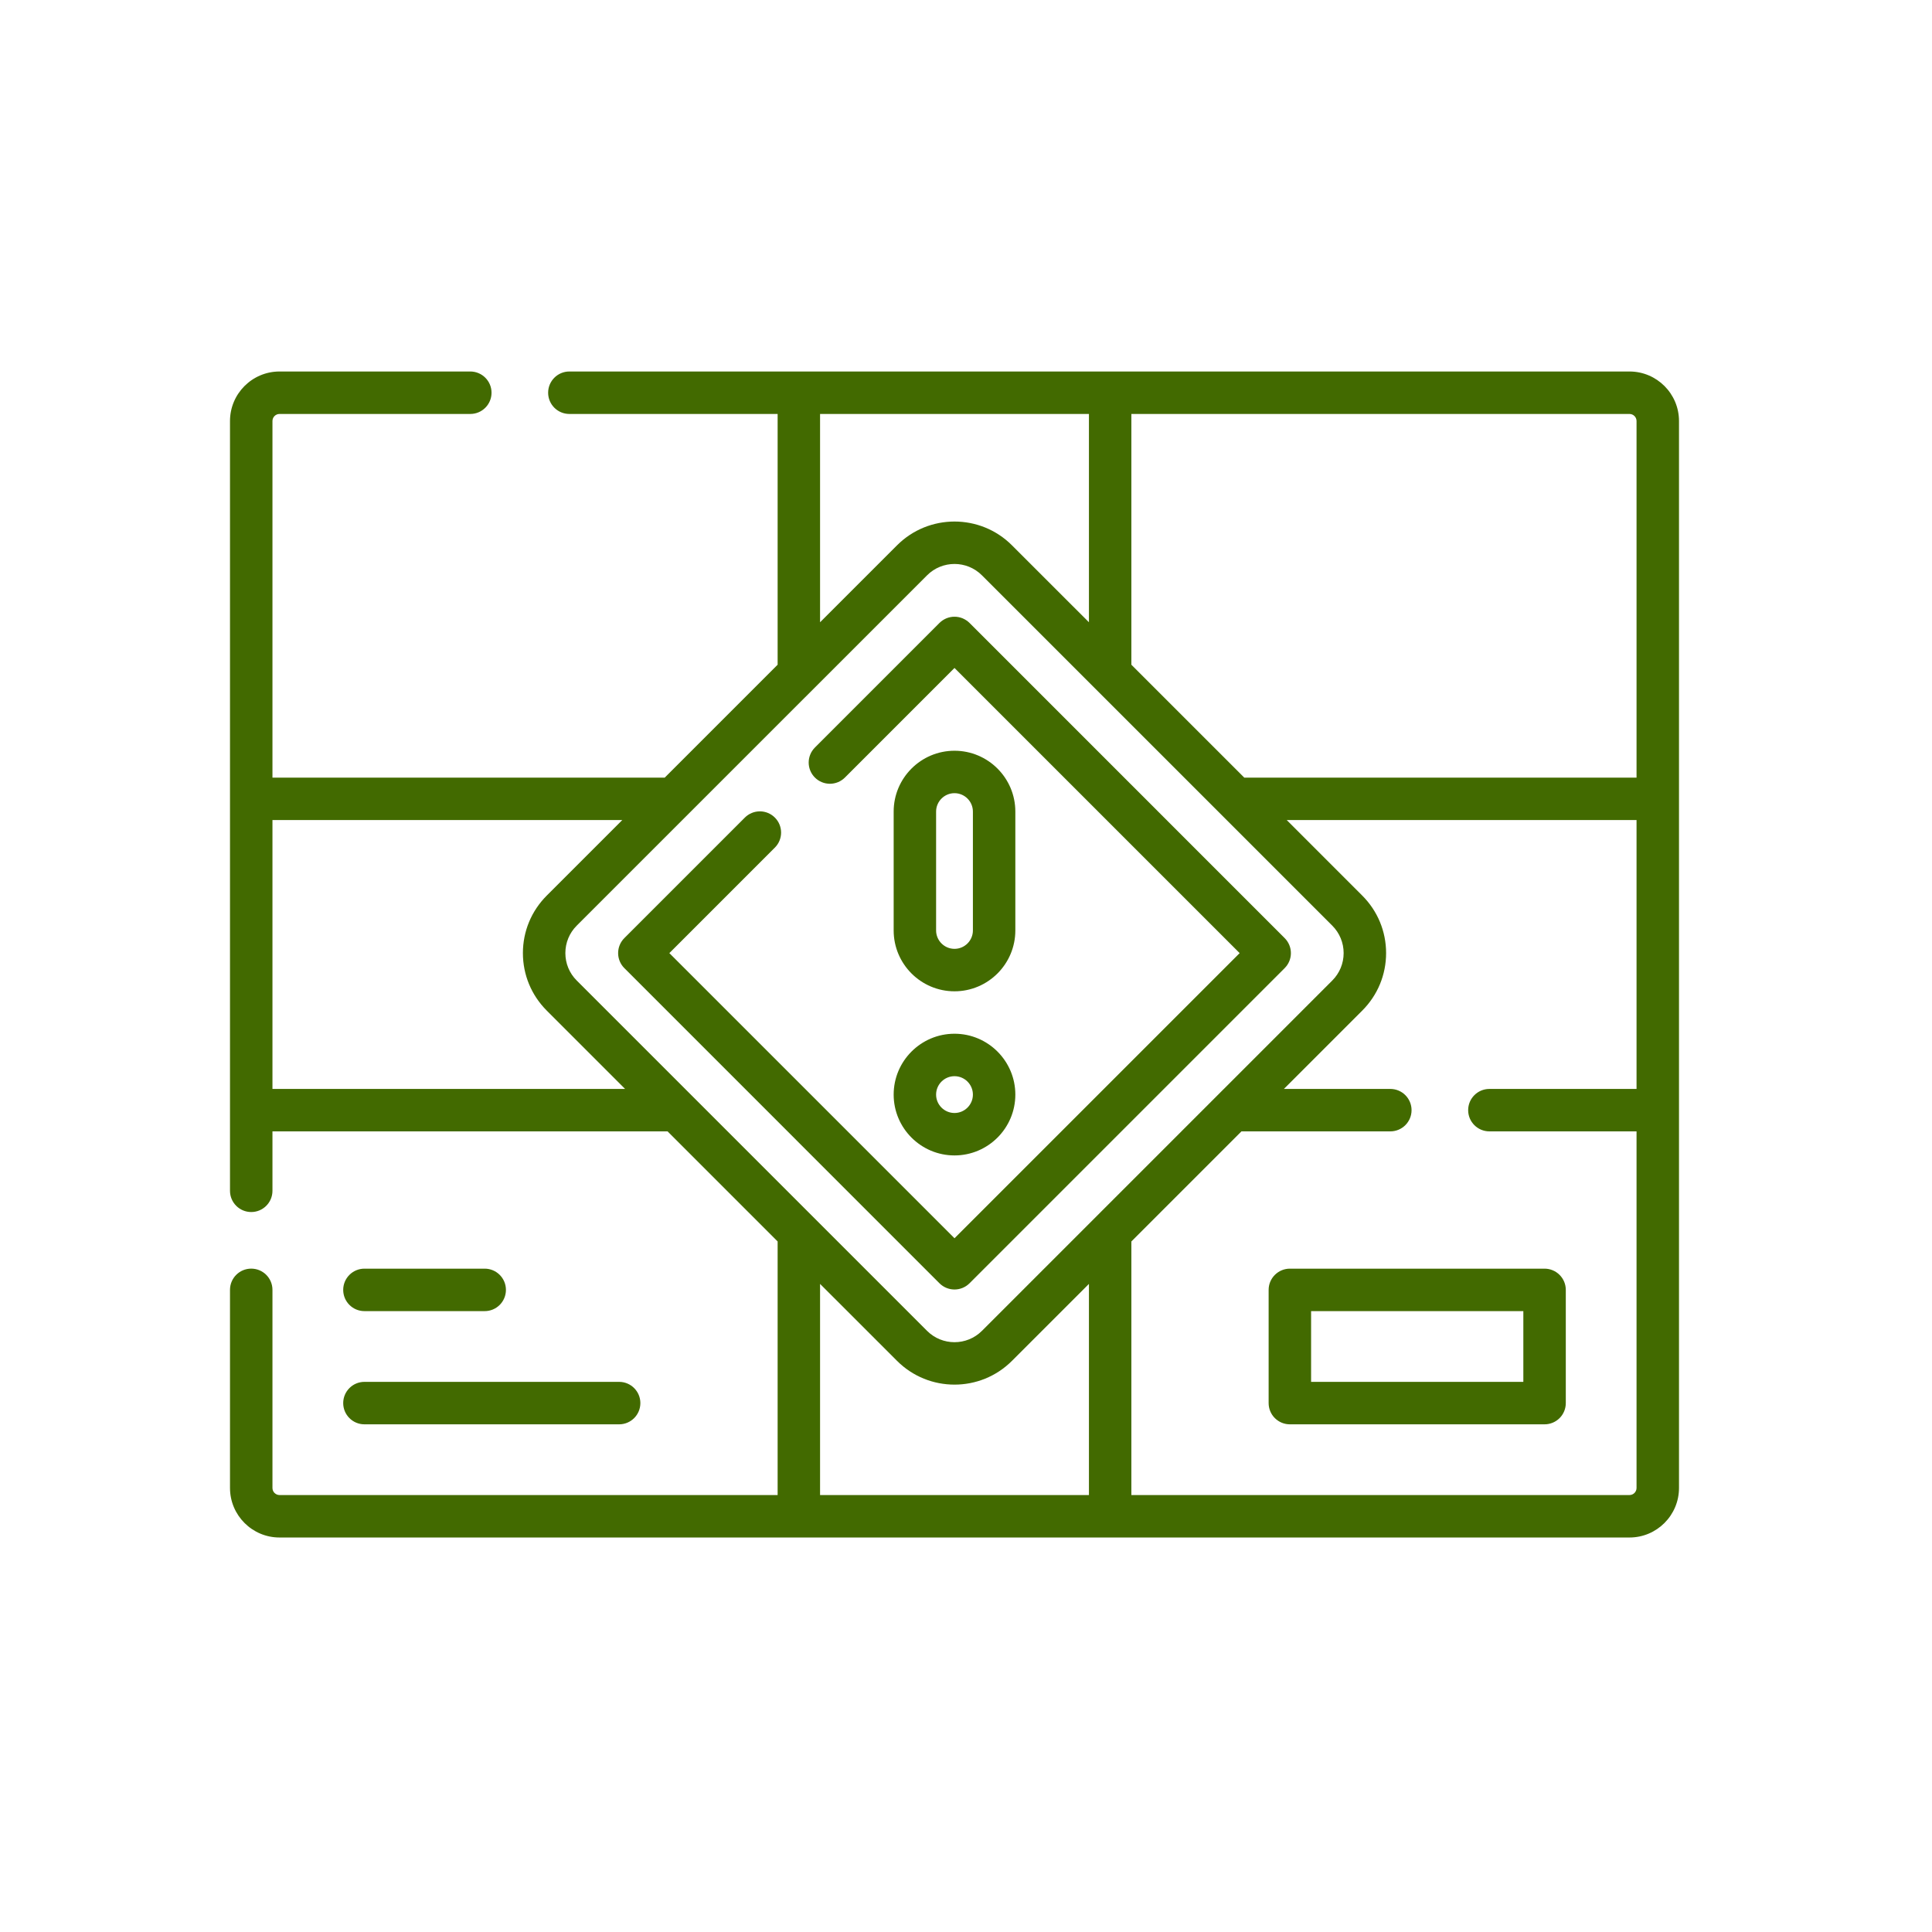
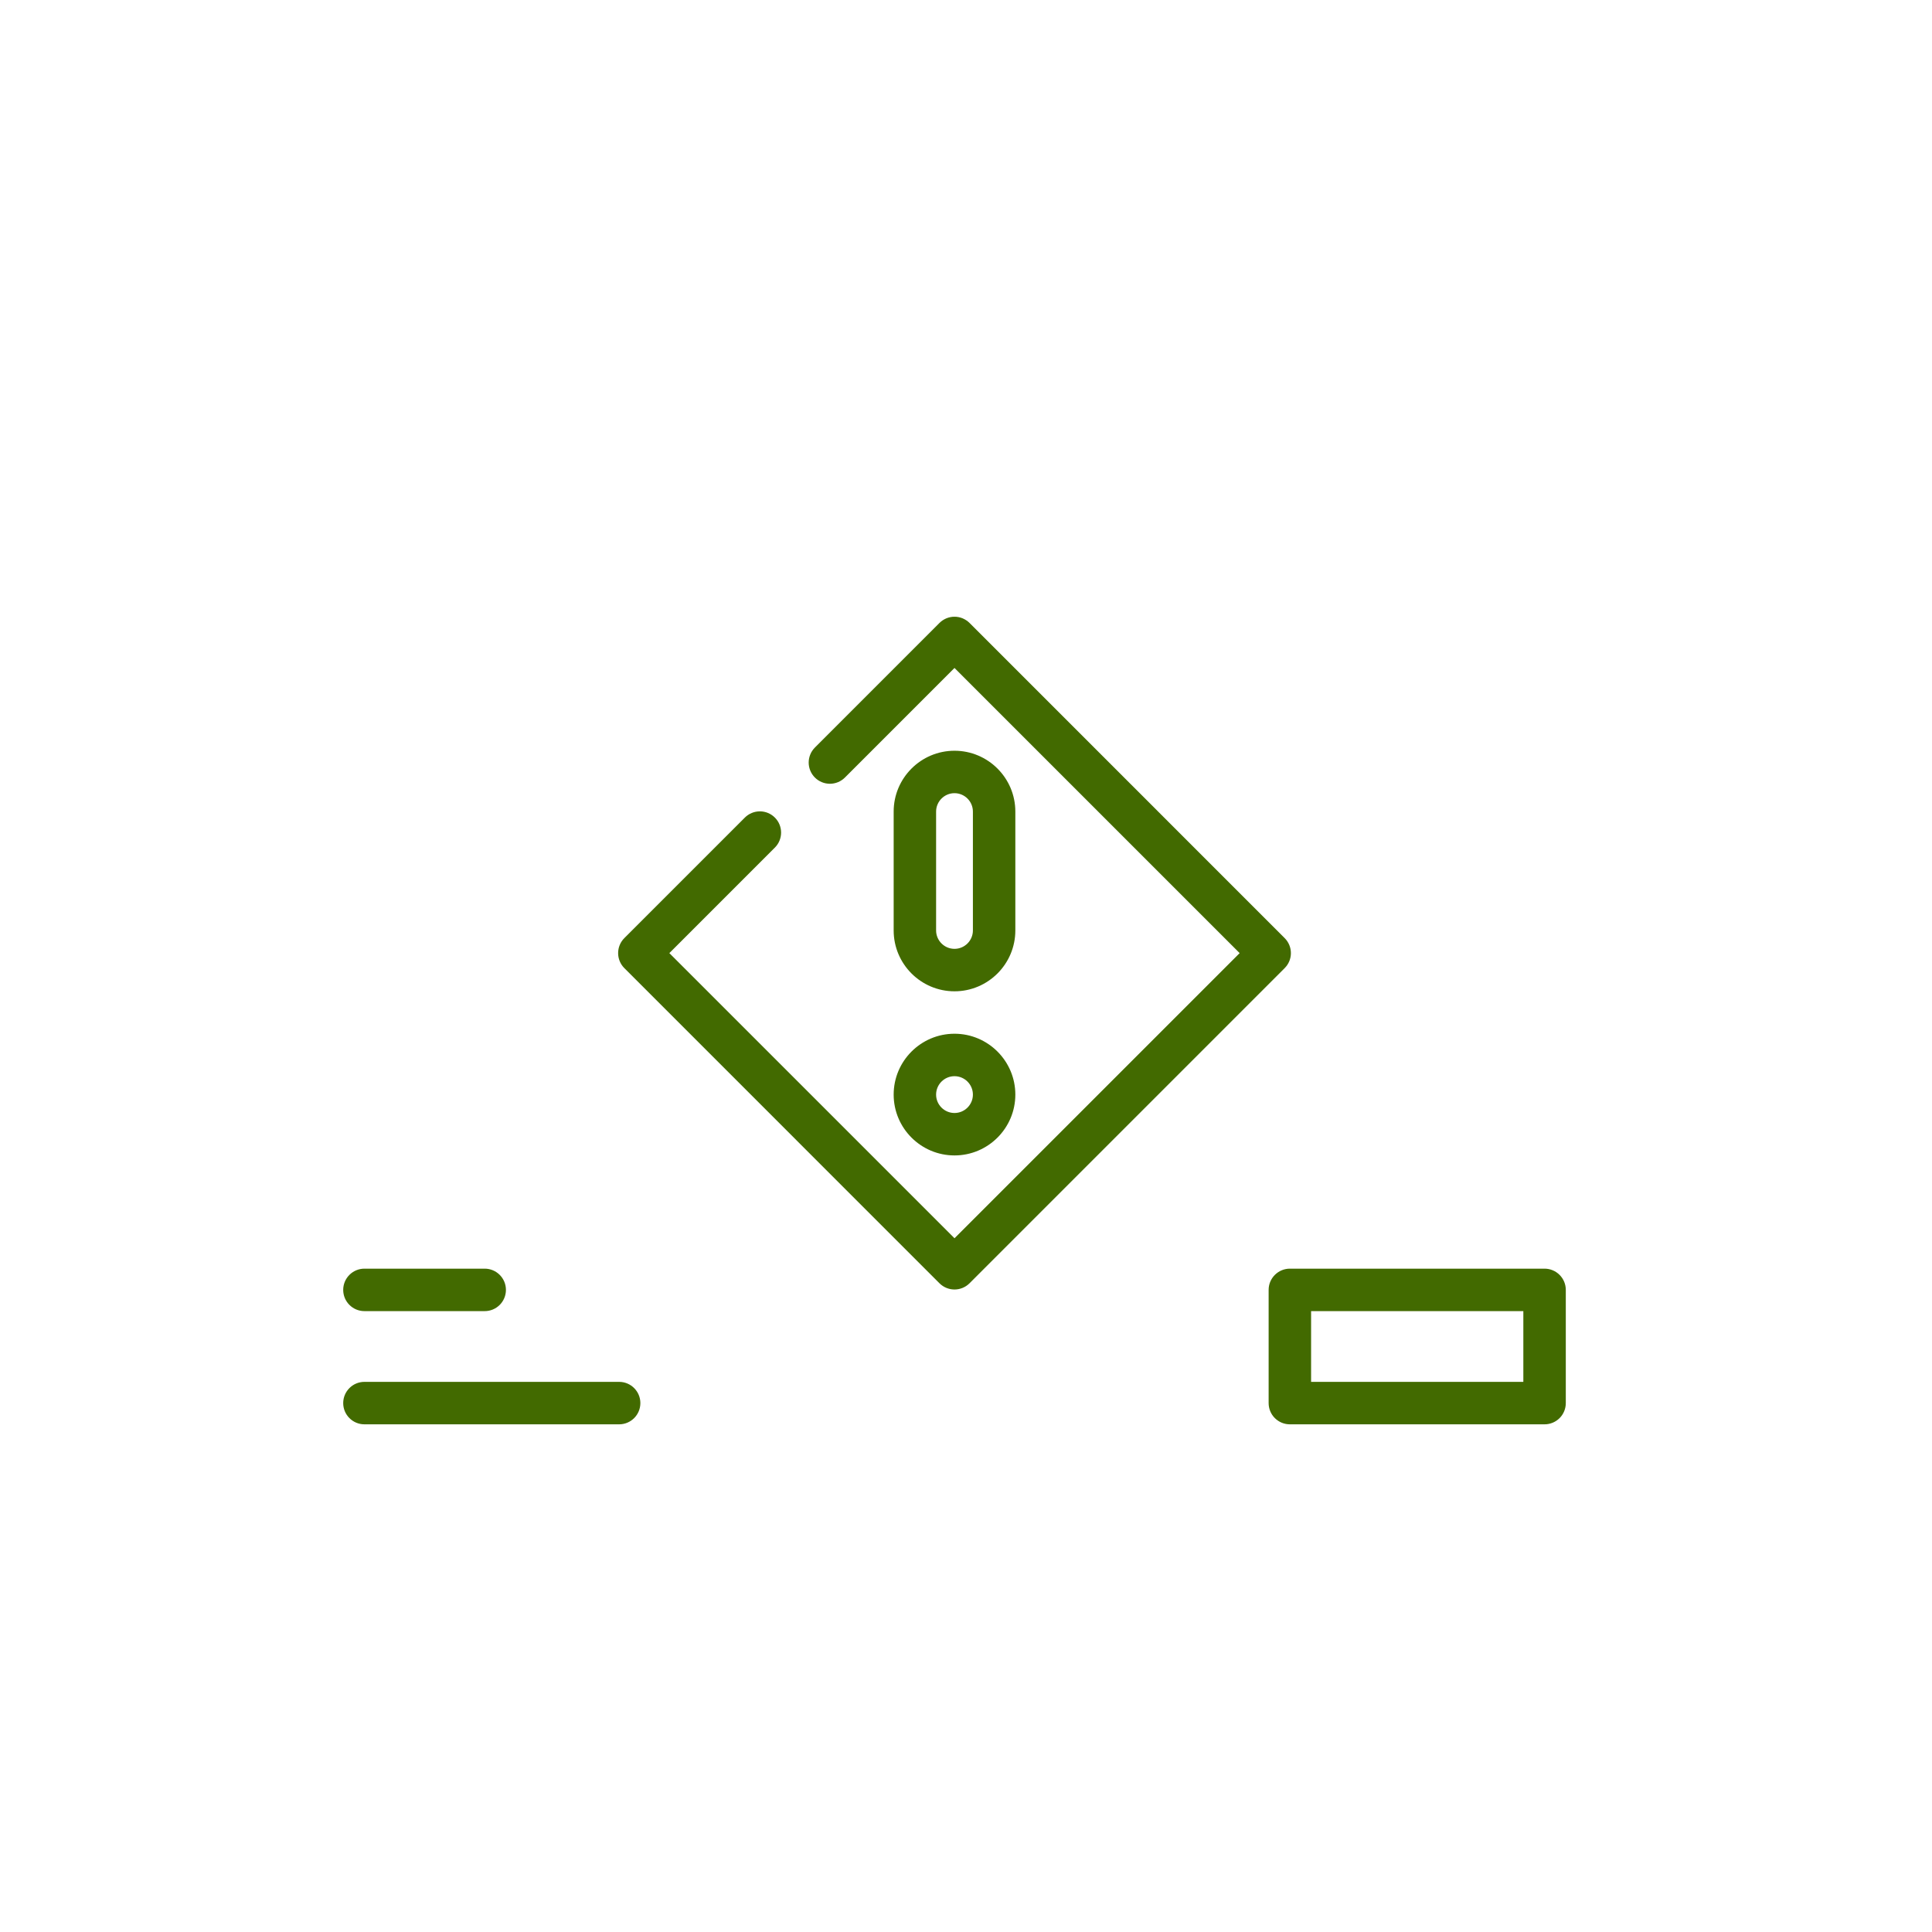
<svg xmlns="http://www.w3.org/2000/svg" width="84" height="84" viewBox="0 0 84 84" fill="none">
-   <rect width="84" height="84" fill="white" />
-   <path d="M70.847 16.152H24.755C24.245 16.152 23.832 16.566 23.832 17.075C23.832 17.585 24.245 17.998 24.755 17.998H33.81V28.901L28.901 33.81H11.846V18.306C11.846 18.136 11.984 17.998 12.153 17.998H20.448C20.958 17.998 21.371 17.585 21.371 17.075C21.371 16.566 20.958 16.152 20.448 16.152H12.153C10.966 16.152 10 17.118 10 18.306V51.774C10 52.284 10.413 52.697 10.923 52.697C11.433 52.697 11.846 52.284 11.846 51.774V49.19H29.024L33.81 53.976V65.002H12.153C12.072 65.002 11.994 64.969 11.936 64.912C11.878 64.854 11.846 64.776 11.846 64.694V56.081C11.846 55.571 11.433 55.158 10.923 55.158C10.413 55.158 10 55.571 10 56.081V64.694C10 65.882 10.966 66.848 12.153 66.848H70.847C72.034 66.848 73 65.882 73 64.694V18.306C73 17.118 72.034 16.152 70.847 16.152ZM71.154 18.306V33.81H54.099L49.19 28.901V17.998H70.847C71.016 17.998 71.154 18.136 71.154 18.306ZM42.693 57.863C42.035 58.521 40.965 58.521 40.307 57.863L25.075 42.631C24.756 42.313 24.581 41.889 24.581 41.438C24.581 40.988 24.756 40.564 25.075 40.245L40.307 25.014C40.636 24.685 41.068 24.52 41.5 24.52C41.932 24.52 42.364 24.685 42.693 25.014L57.925 40.245H57.925C58.243 40.564 58.419 40.988 58.419 41.438C58.419 41.889 58.243 42.313 57.925 42.631L42.693 57.863ZM35.655 17.998H47.345V27.055L43.998 23.709C42.621 22.331 40.379 22.331 39.002 23.709L35.655 27.055V17.998ZM11.846 47.345V35.655H27.055L23.77 38.94C23.103 39.608 22.735 40.495 22.735 41.438C22.735 42.382 23.103 43.269 23.77 43.937L27.178 47.345H11.846ZM35.655 55.822L39.002 59.168C39.691 59.857 40.595 60.201 41.5 60.201C42.405 60.201 43.309 59.857 43.998 59.168L47.345 55.822V65.002H35.655V55.822ZM70.847 65.002H49.19V53.976L53.976 49.19H60.449C60.959 49.19 61.372 48.777 61.372 48.268C61.372 47.758 60.959 47.345 60.449 47.345H55.822L59.23 43.937C59.897 43.269 60.265 42.382 60.265 41.438C60.265 40.495 59.897 39.608 59.23 38.94H59.23L55.945 35.655H71.154V47.345H64.756C64.246 47.345 63.833 47.758 63.833 48.268C63.833 48.777 64.246 49.19 64.756 49.19H71.154V64.694C71.154 64.864 71.016 65.002 70.847 65.002Z" fill="#426A00" />
  <path d="M67.155 55.159H56.081C55.836 55.159 55.602 55.257 55.428 55.43C55.255 55.603 55.158 55.837 55.158 56.082V61.004C55.158 61.249 55.255 61.484 55.428 61.657C55.602 61.83 55.836 61.927 56.081 61.927H67.155C67.4 61.927 67.635 61.83 67.808 61.657C67.981 61.484 68.078 61.249 68.078 61.004V56.082C68.078 55.837 67.981 55.603 67.808 55.43C67.635 55.257 67.4 55.159 67.155 55.159ZM66.232 60.081H57.004V57.005H66.232V60.081ZM15.845 61.927H26.919C27.429 61.927 27.842 61.514 27.842 61.004C27.842 60.495 27.429 60.081 26.919 60.081H15.845C15.335 60.081 14.922 60.495 14.922 61.004C14.922 61.514 15.335 61.927 15.845 61.927ZM15.845 57.005H21.074C21.584 57.005 21.997 56.592 21.997 56.082C21.997 55.573 21.584 55.159 21.074 55.159H15.845C15.335 55.159 14.922 55.573 14.922 56.082C14.922 56.592 15.335 57.005 15.845 57.005ZM42.153 27.084C42.067 26.999 41.965 26.931 41.853 26.884C41.741 26.838 41.621 26.814 41.5 26.814C41.379 26.814 41.259 26.838 41.147 26.884C41.035 26.931 40.933 26.999 40.847 27.084L35.428 32.504C35.256 32.678 35.16 32.912 35.16 33.156C35.161 33.4 35.258 33.634 35.43 33.806C35.603 33.979 35.837 34.076 36.081 34.077C36.325 34.077 36.559 33.981 36.733 33.809L41.5 29.042L53.898 41.44L41.5 53.837L29.102 41.44L33.693 36.849C33.865 36.676 33.961 36.441 33.961 36.197C33.96 35.953 33.863 35.719 33.69 35.547C33.518 35.374 33.284 35.277 33.04 35.276C32.796 35.276 32.561 35.372 32.388 35.544L27.145 40.787C26.972 40.96 26.875 41.195 26.875 41.44C26.875 41.684 26.972 41.919 27.145 42.092L40.847 55.795C41.028 55.975 41.264 56.065 41.5 56.065C41.736 56.065 41.972 55.975 42.153 55.795L55.855 42.092C56.029 41.919 56.126 41.684 56.126 41.44C56.126 41.195 56.029 40.96 55.855 40.787L42.153 27.084Z" fill="#426A00" />
  <path d="M41.5 43.1C42.959 43.1 44.145 41.913 44.145 40.454V35.286C44.145 33.827 42.959 32.641 41.5 32.641C40.041 32.641 38.855 33.827 38.855 35.286V40.454C38.855 41.913 40.041 43.1 41.5 43.1ZM40.7 35.286C40.7 34.845 41.059 34.486 41.5 34.486C41.941 34.486 42.3 34.845 42.3 35.286V40.454C42.3 40.895 41.941 41.254 41.5 41.254C41.059 41.254 40.7 40.895 40.7 40.454V35.286ZM41.5 50.236C42.959 50.236 44.145 49.05 44.145 47.591C44.145 46.132 42.959 44.945 41.5 44.945C40.041 44.945 38.855 46.132 38.855 47.591C38.855 49.05 40.041 50.236 41.5 50.236ZM41.5 46.791C41.941 46.791 42.3 47.15 42.3 47.591C42.3 48.032 41.941 48.391 41.5 48.391C41.059 48.391 40.7 48.032 40.7 47.591C40.7 47.15 41.059 46.791 41.5 46.791Z" fill="#426A00" />
</svg>